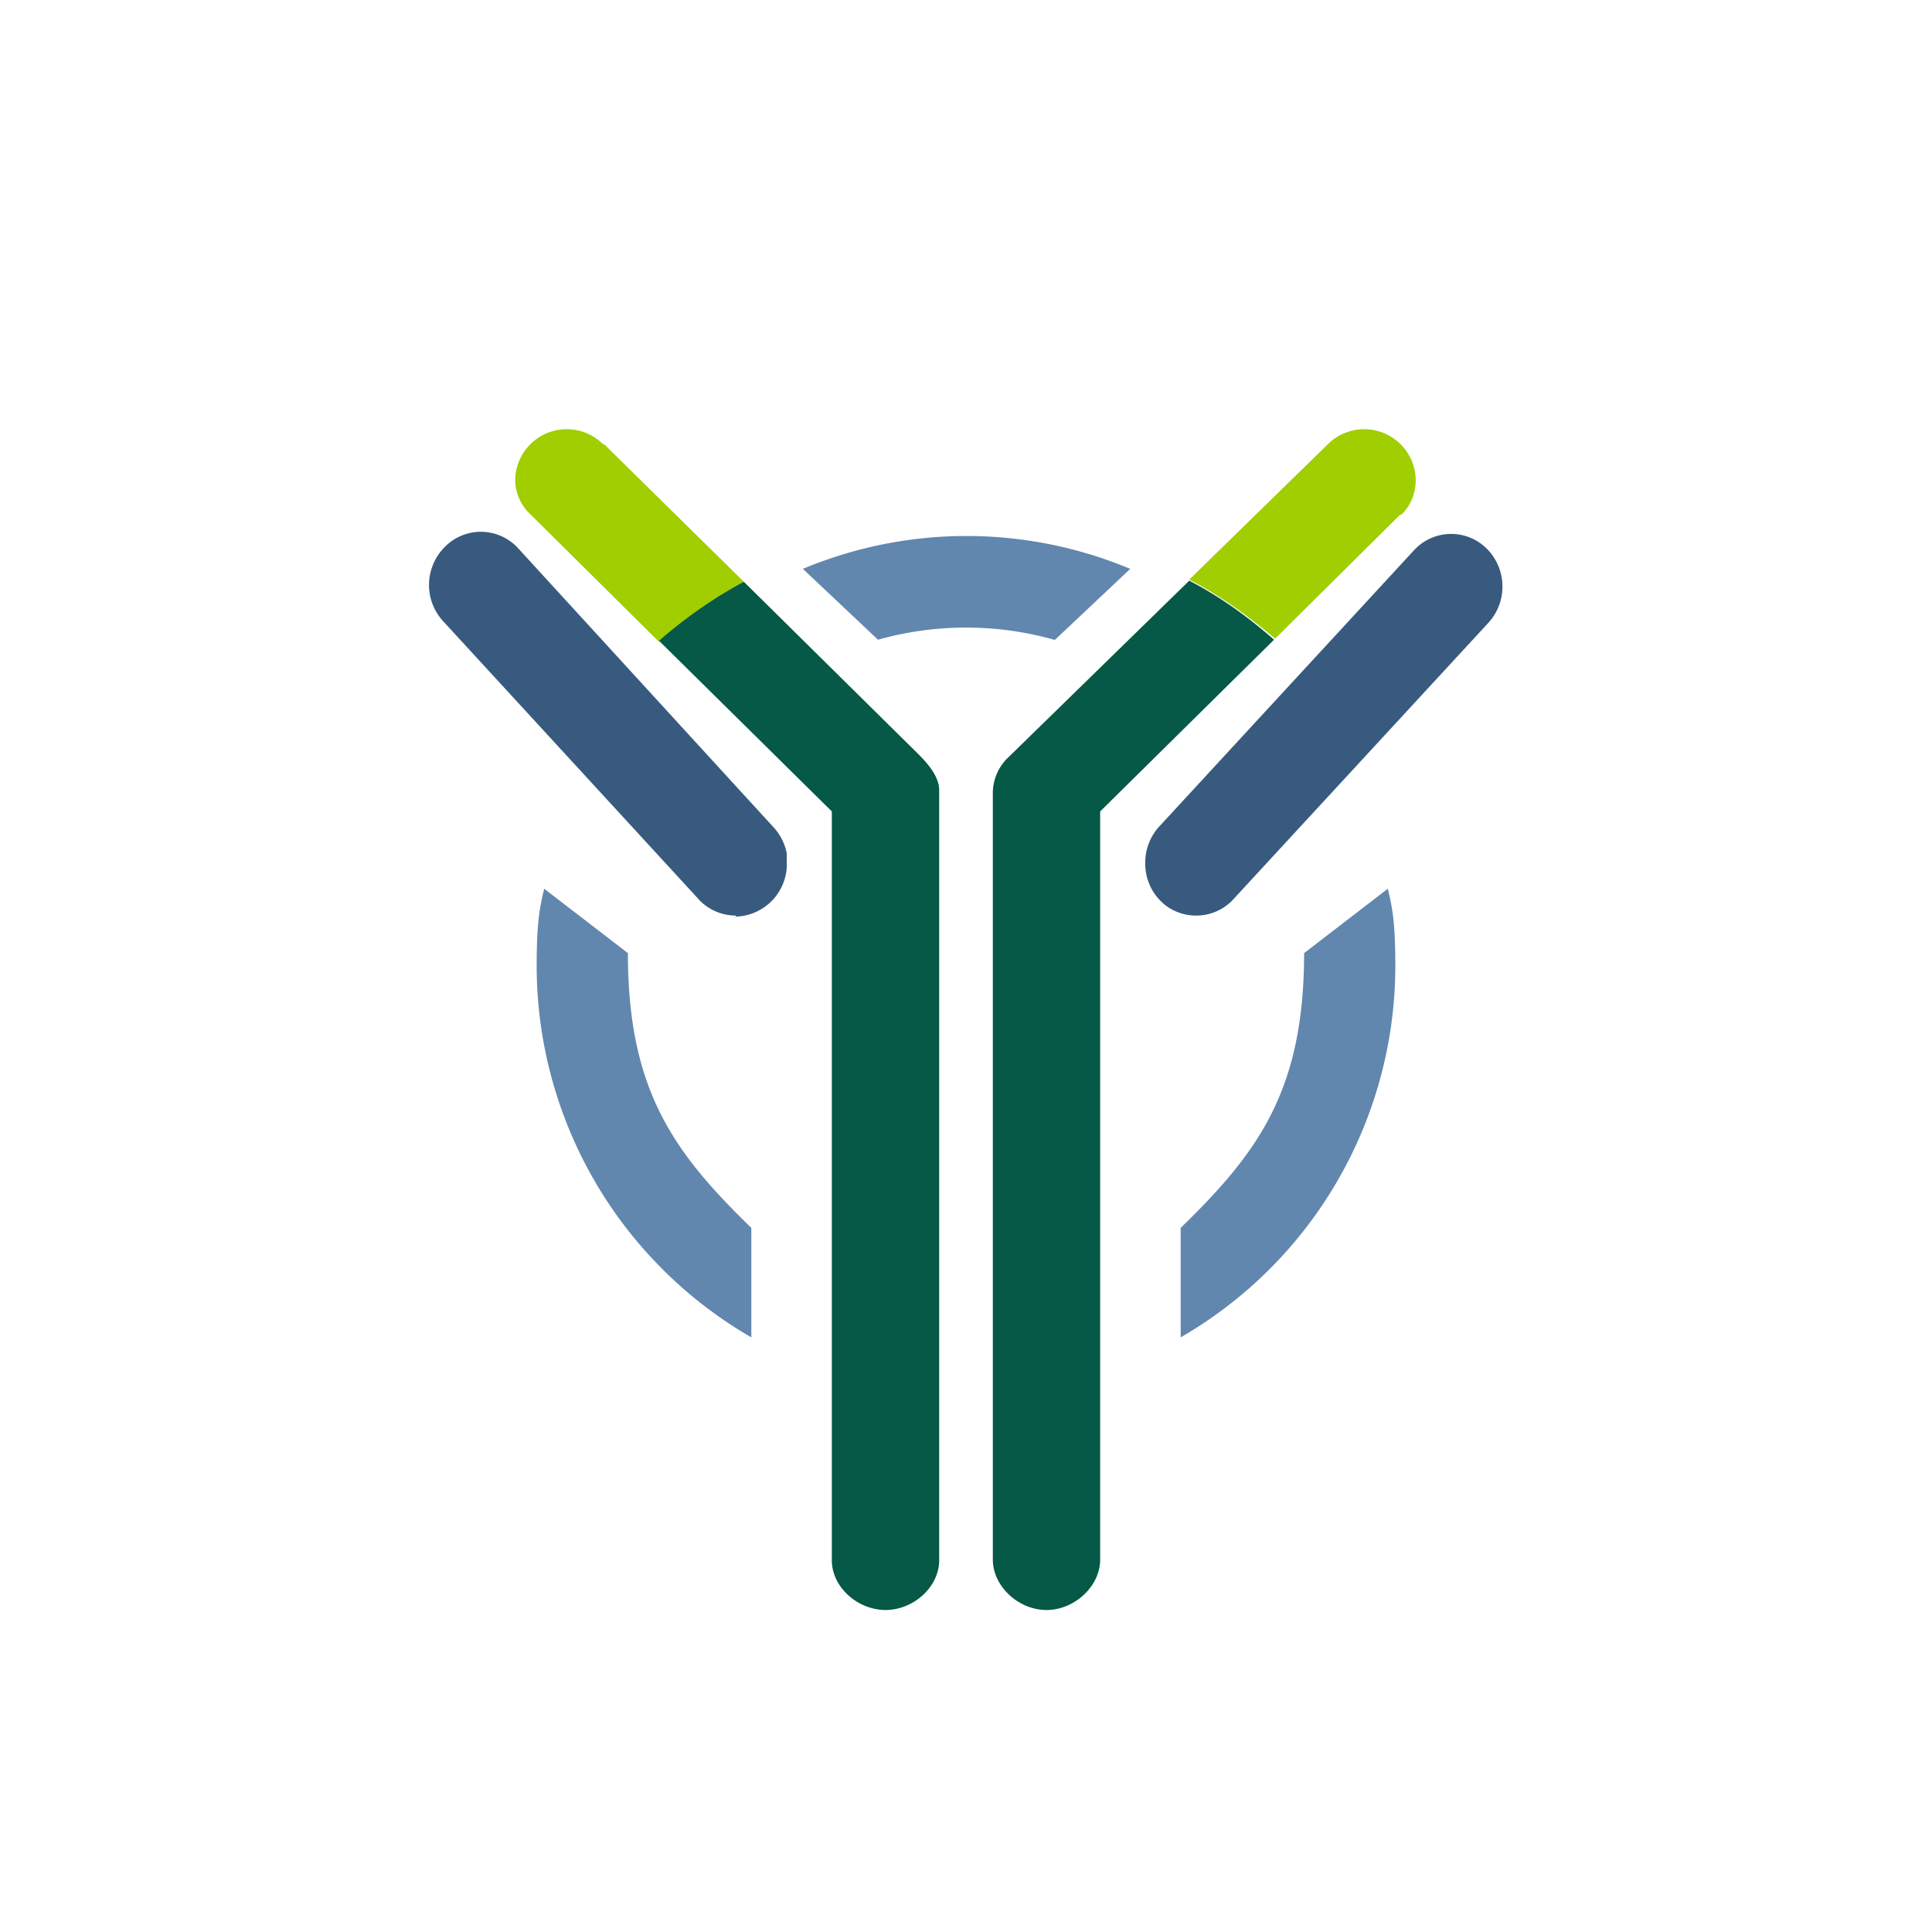
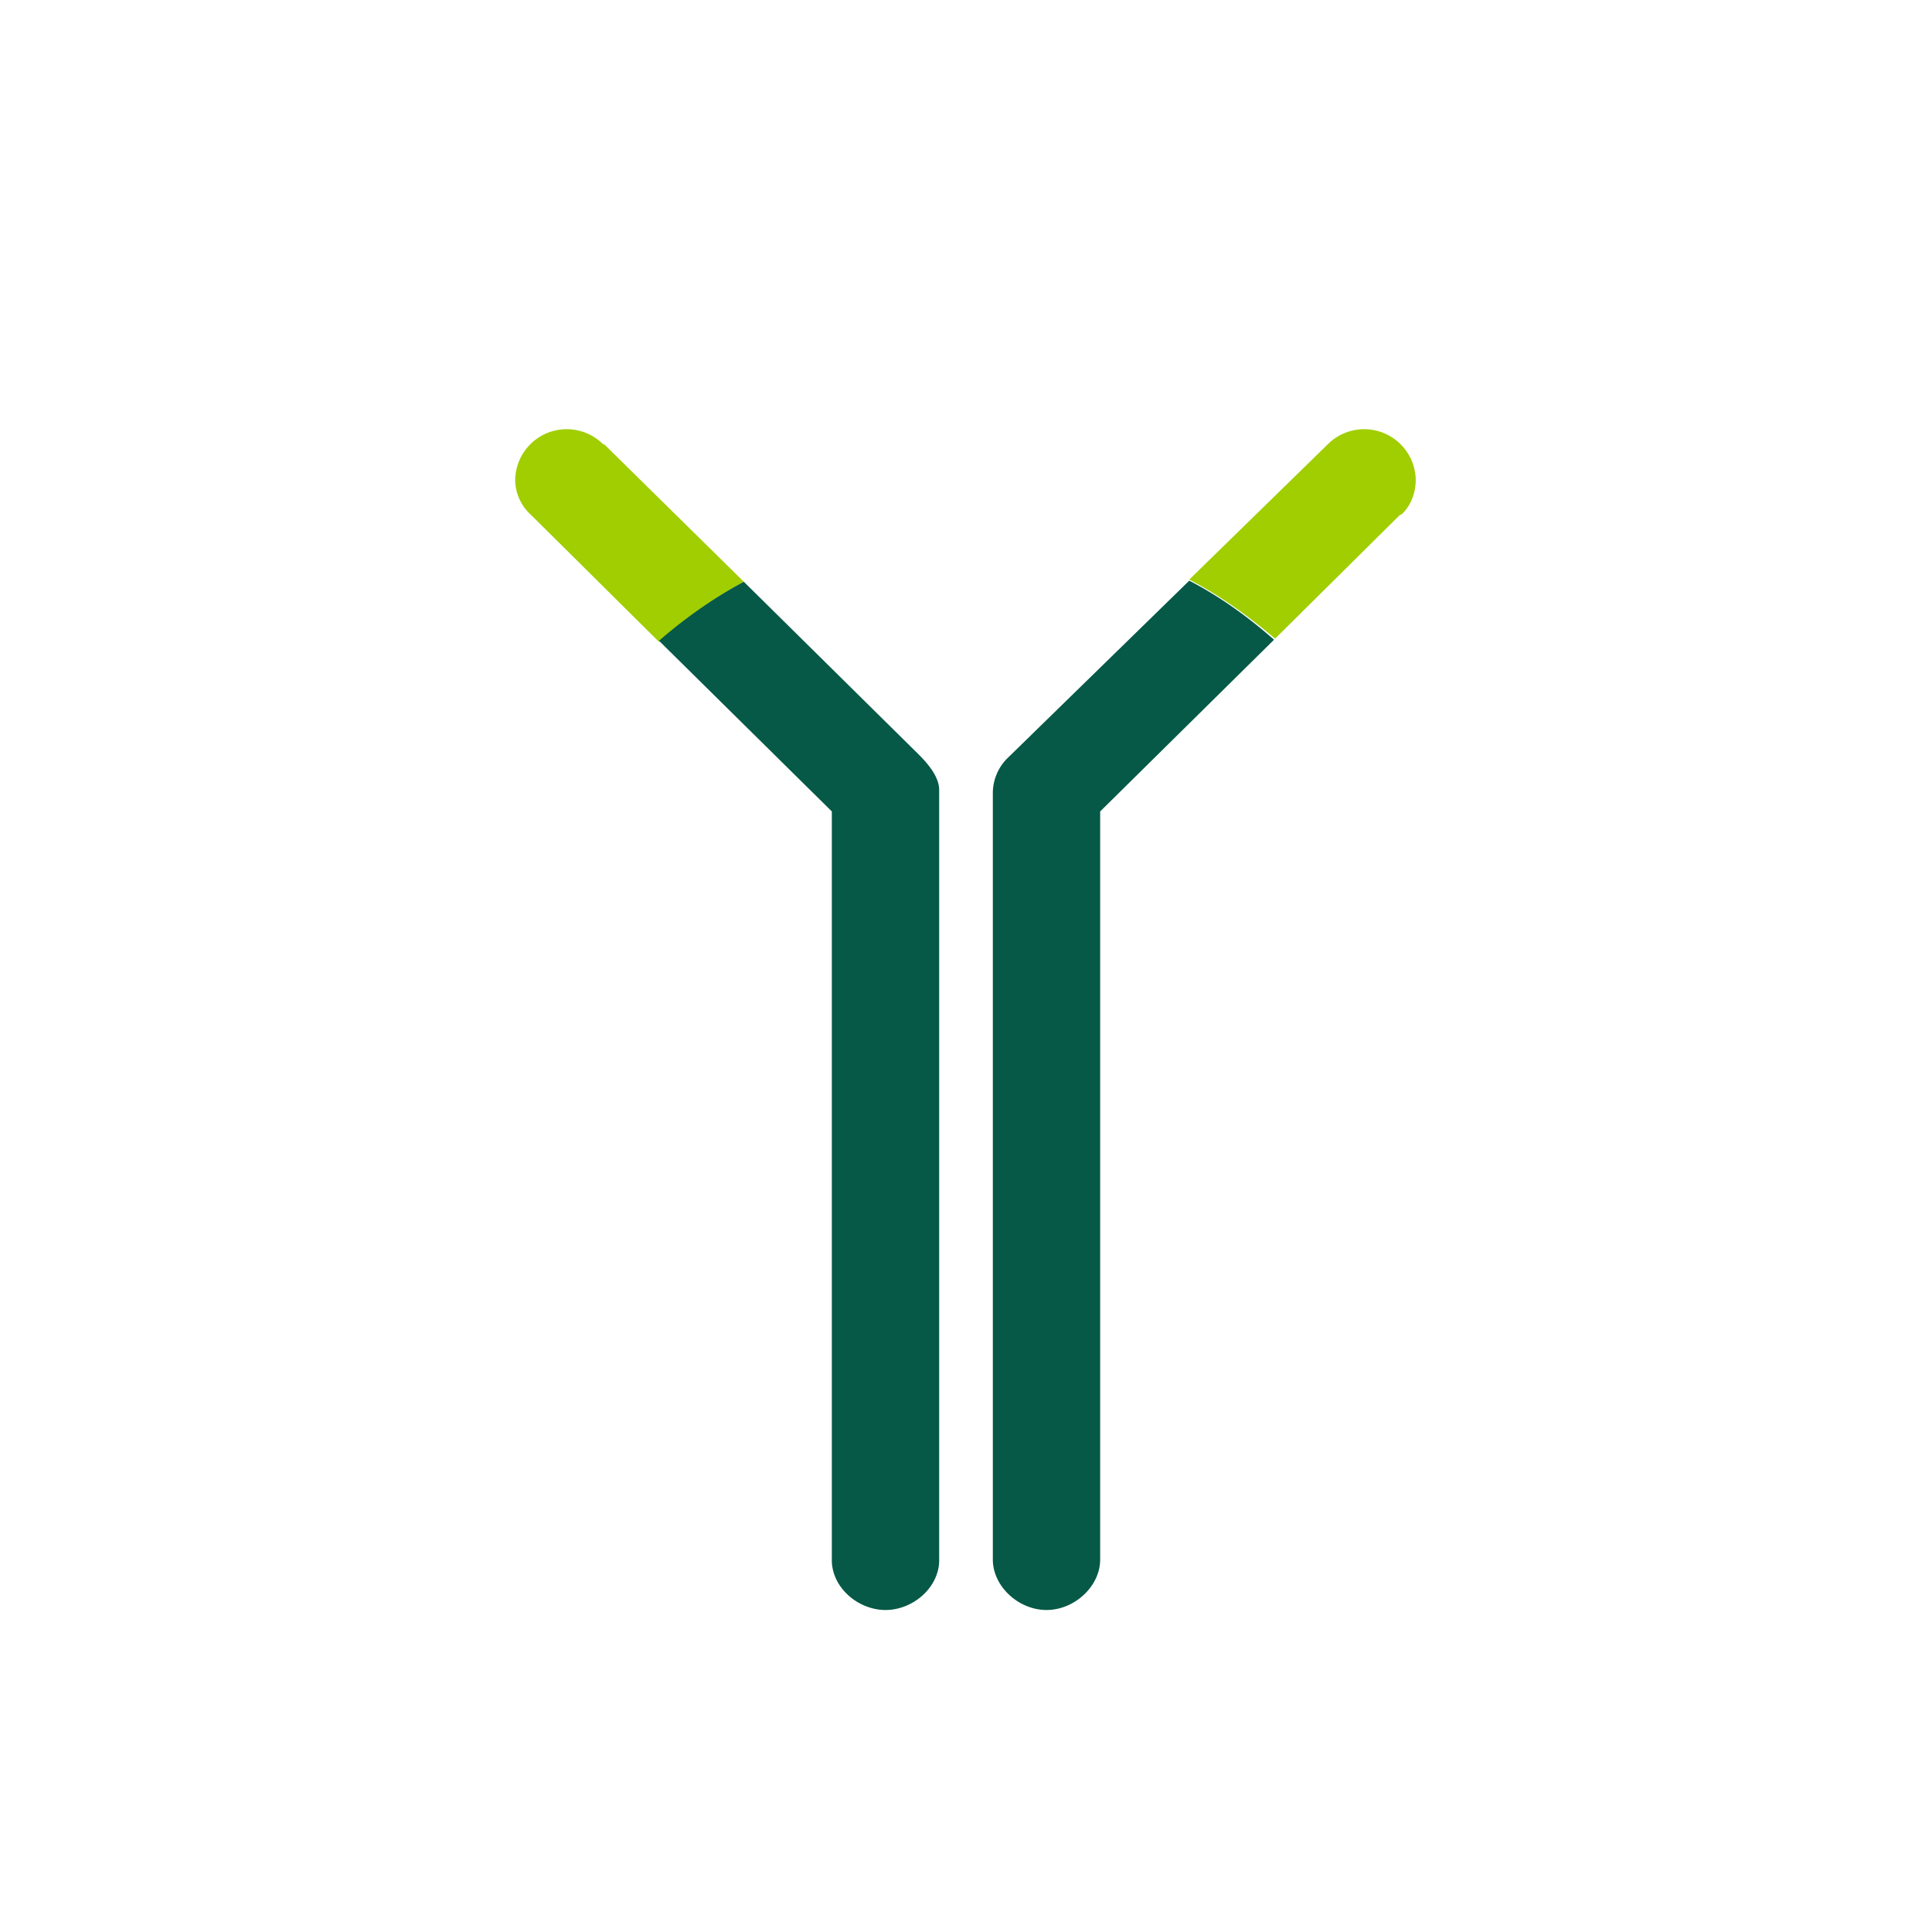
<svg xmlns="http://www.w3.org/2000/svg" width="18" height="18">
  <path fill="#fff" d="M0 0h18v18H0z" />
-   <path fill="#385A7E" d="M6.86 8.53a.47.47 0 0 1-.34-.14L4.14 5.8a.5.5 0 0 1 0-.7.47.47 0 0 1 .68 0L7.2 7.7a.5.5 0 0 1 .13.25v.13a.49.49 0 0 1-.48.46Zm4.28 0a.47.47 0 0 1-.26-.08.49.49 0 0 1-.21-.4.5.5 0 0 1 .14-.36l2.37-2.57a.47.47 0 0 1 .68 0 .5.5 0 0 1 0 .69l-2.38 2.58a.47.47 0 0 1-.34.14" />
-   <path fill="#6287AE" d="M11 11.44v1.02A4 4 0 0 0 13 9c0-.42-.03-.55-.07-.72l-.78.6c0 1.28-.43 1.86-1.15 2.56m-4 0v1.02A4 4 0 0 1 5 9c0-.42.03-.55.07-.72l.78.6c0 1.28.43 1.86 1.15 2.56m2.82-5.48a3.03 3.03 0 0 0-1.64 0l-.7-.66a3.95 3.95 0 0 1 3.05 0l-.7.66Z" />
  <path fill="#A0CE00" d="M5.62 4.14a.48.48 0 0 0-.82.33c0 .13.06.25.15.33l1.19 1.18c.24-.22.5-.4.79-.56l-1.3-1.28Zm7.43.66c.09-.08.14-.2.14-.33a.48.48 0 0 0-.82-.33L11.08 5.4c.29.15.55.34.8.55l1.17-1.16Z" />
  <path fill="#055946" d="M7.75 14.55c.01.25.25.45.5.45s.49-.2.5-.45V7.36c0-.12-.1-.24-.19-.33L6.93 5.42c-.28.15-.55.34-.79.55l1.61 1.59v7Zm1.5-7.15v7.13c0 .25.24.47.5.47s.5-.22.5-.47V7.56l1.62-1.6c-.24-.21-.5-.4-.79-.55l-1.7 1.66a.46.46 0 0 0-.13.33" />
</svg>